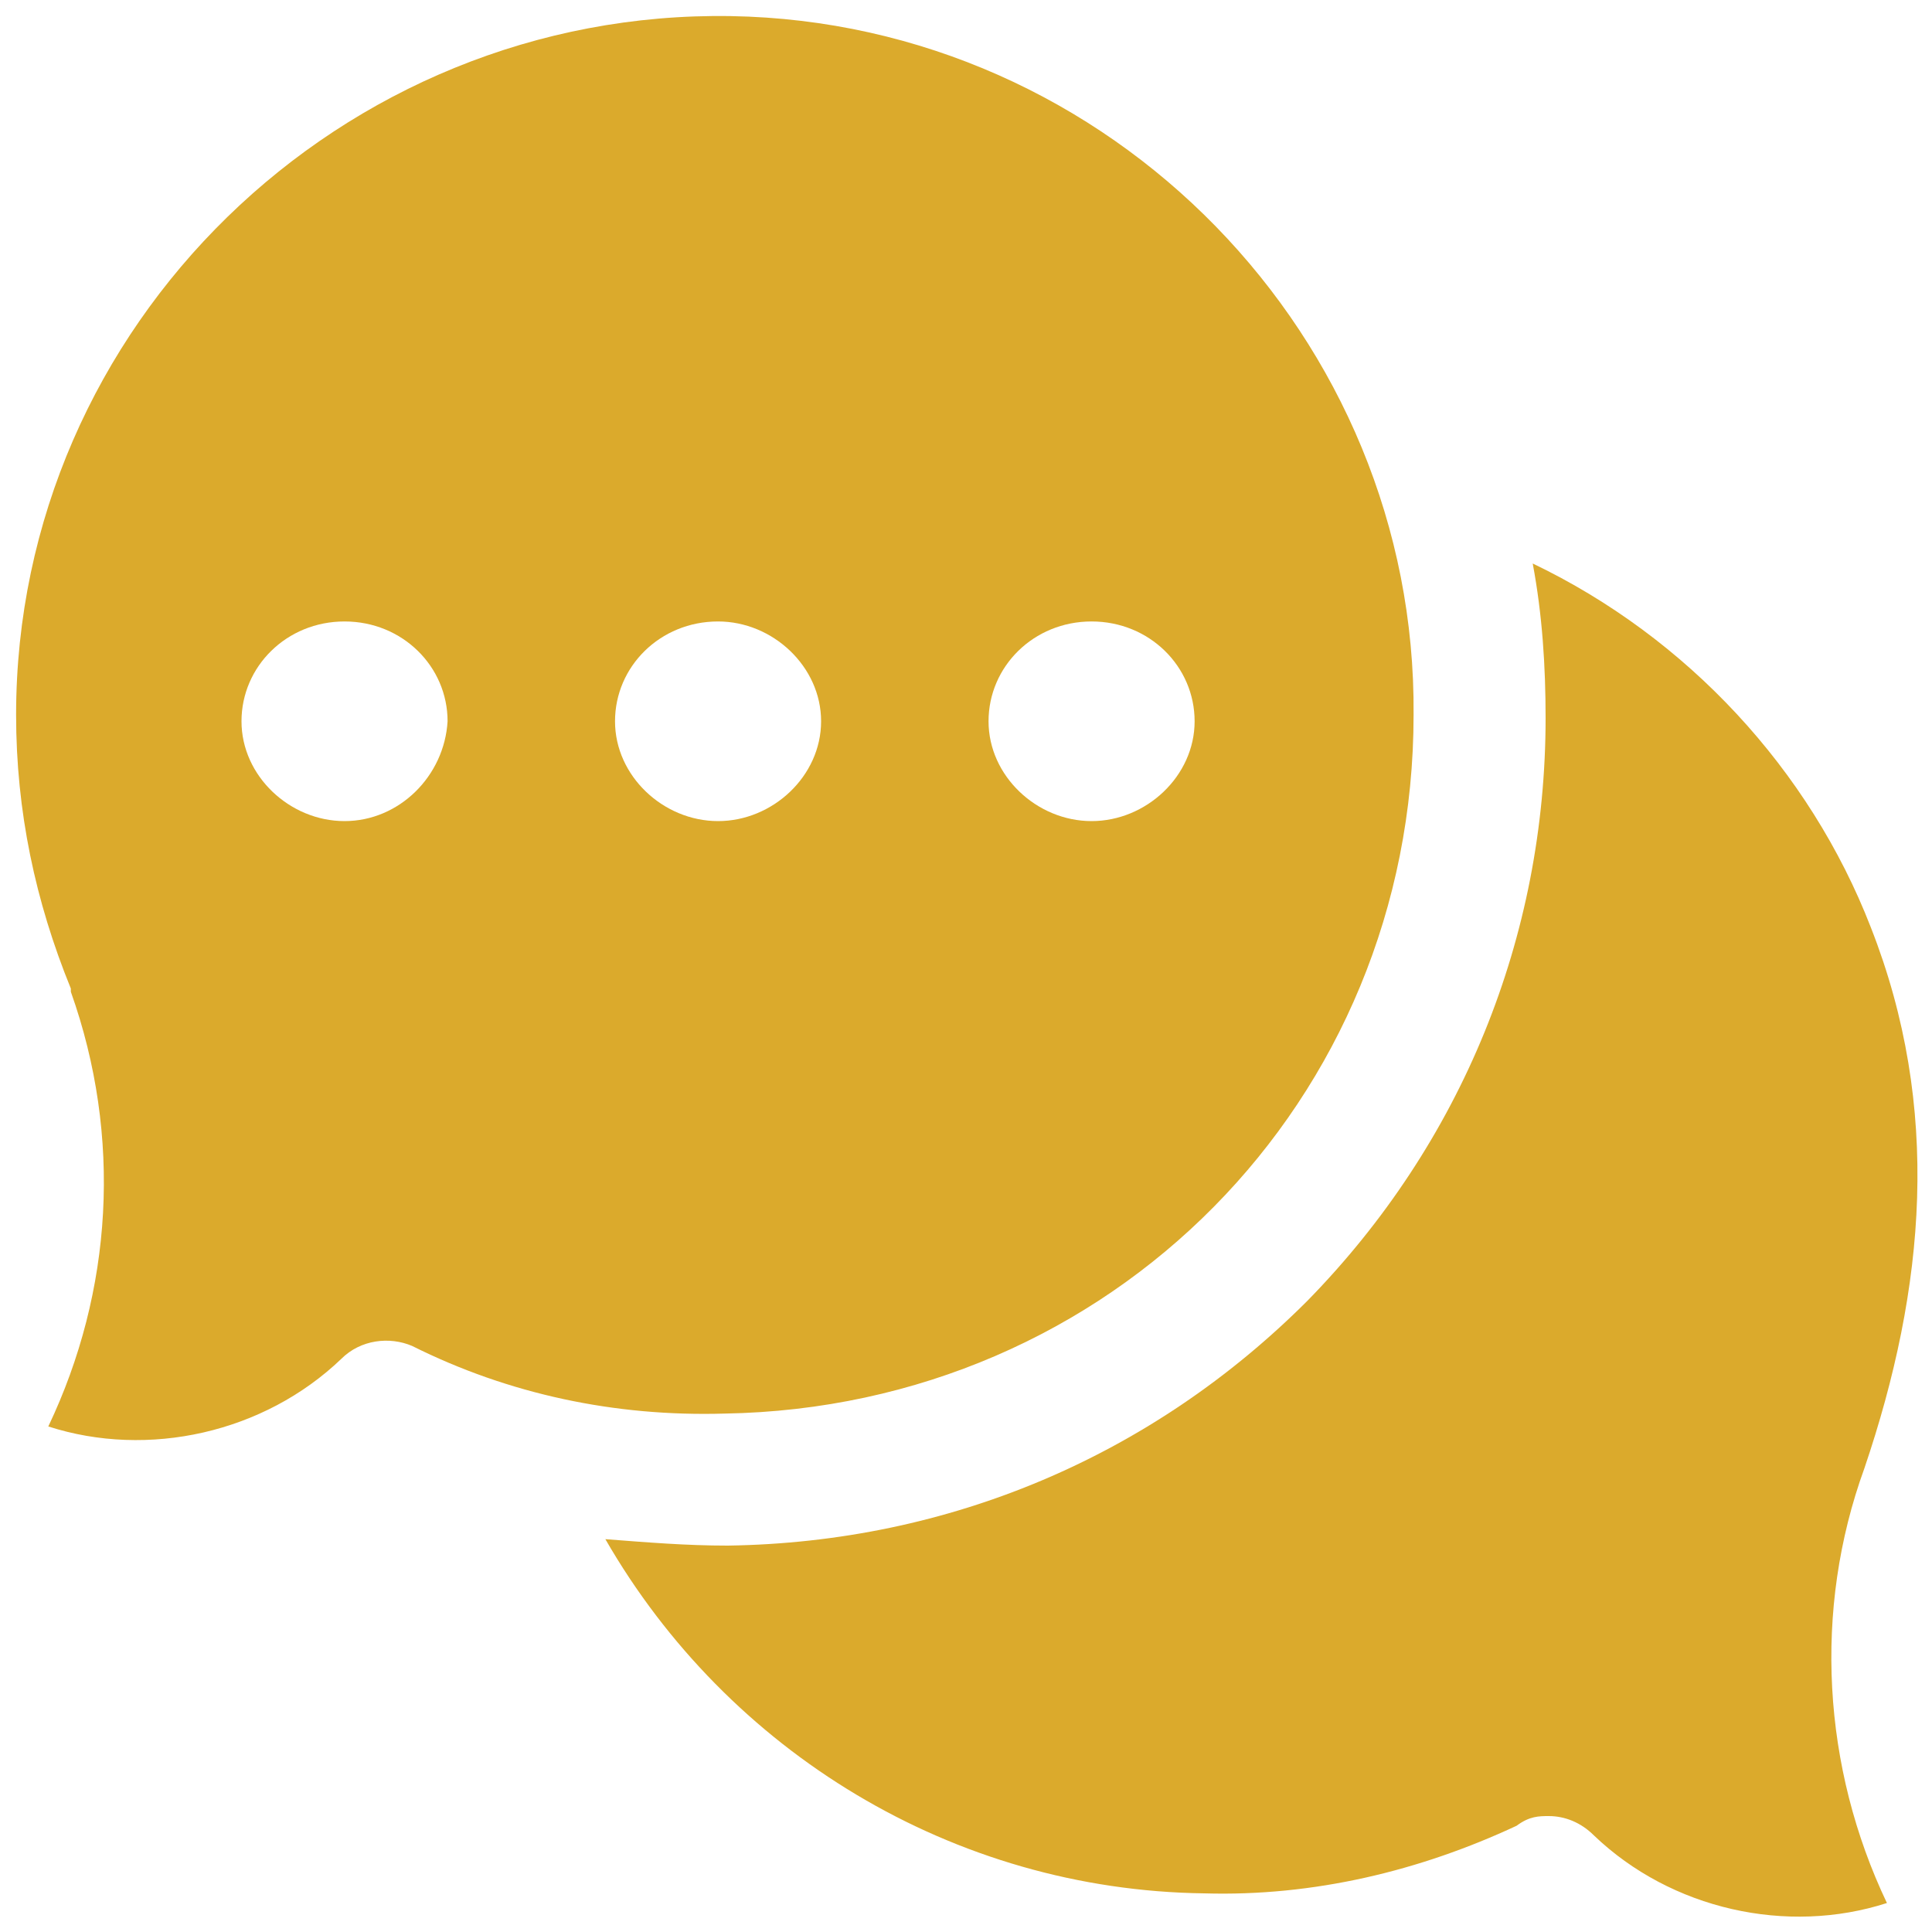
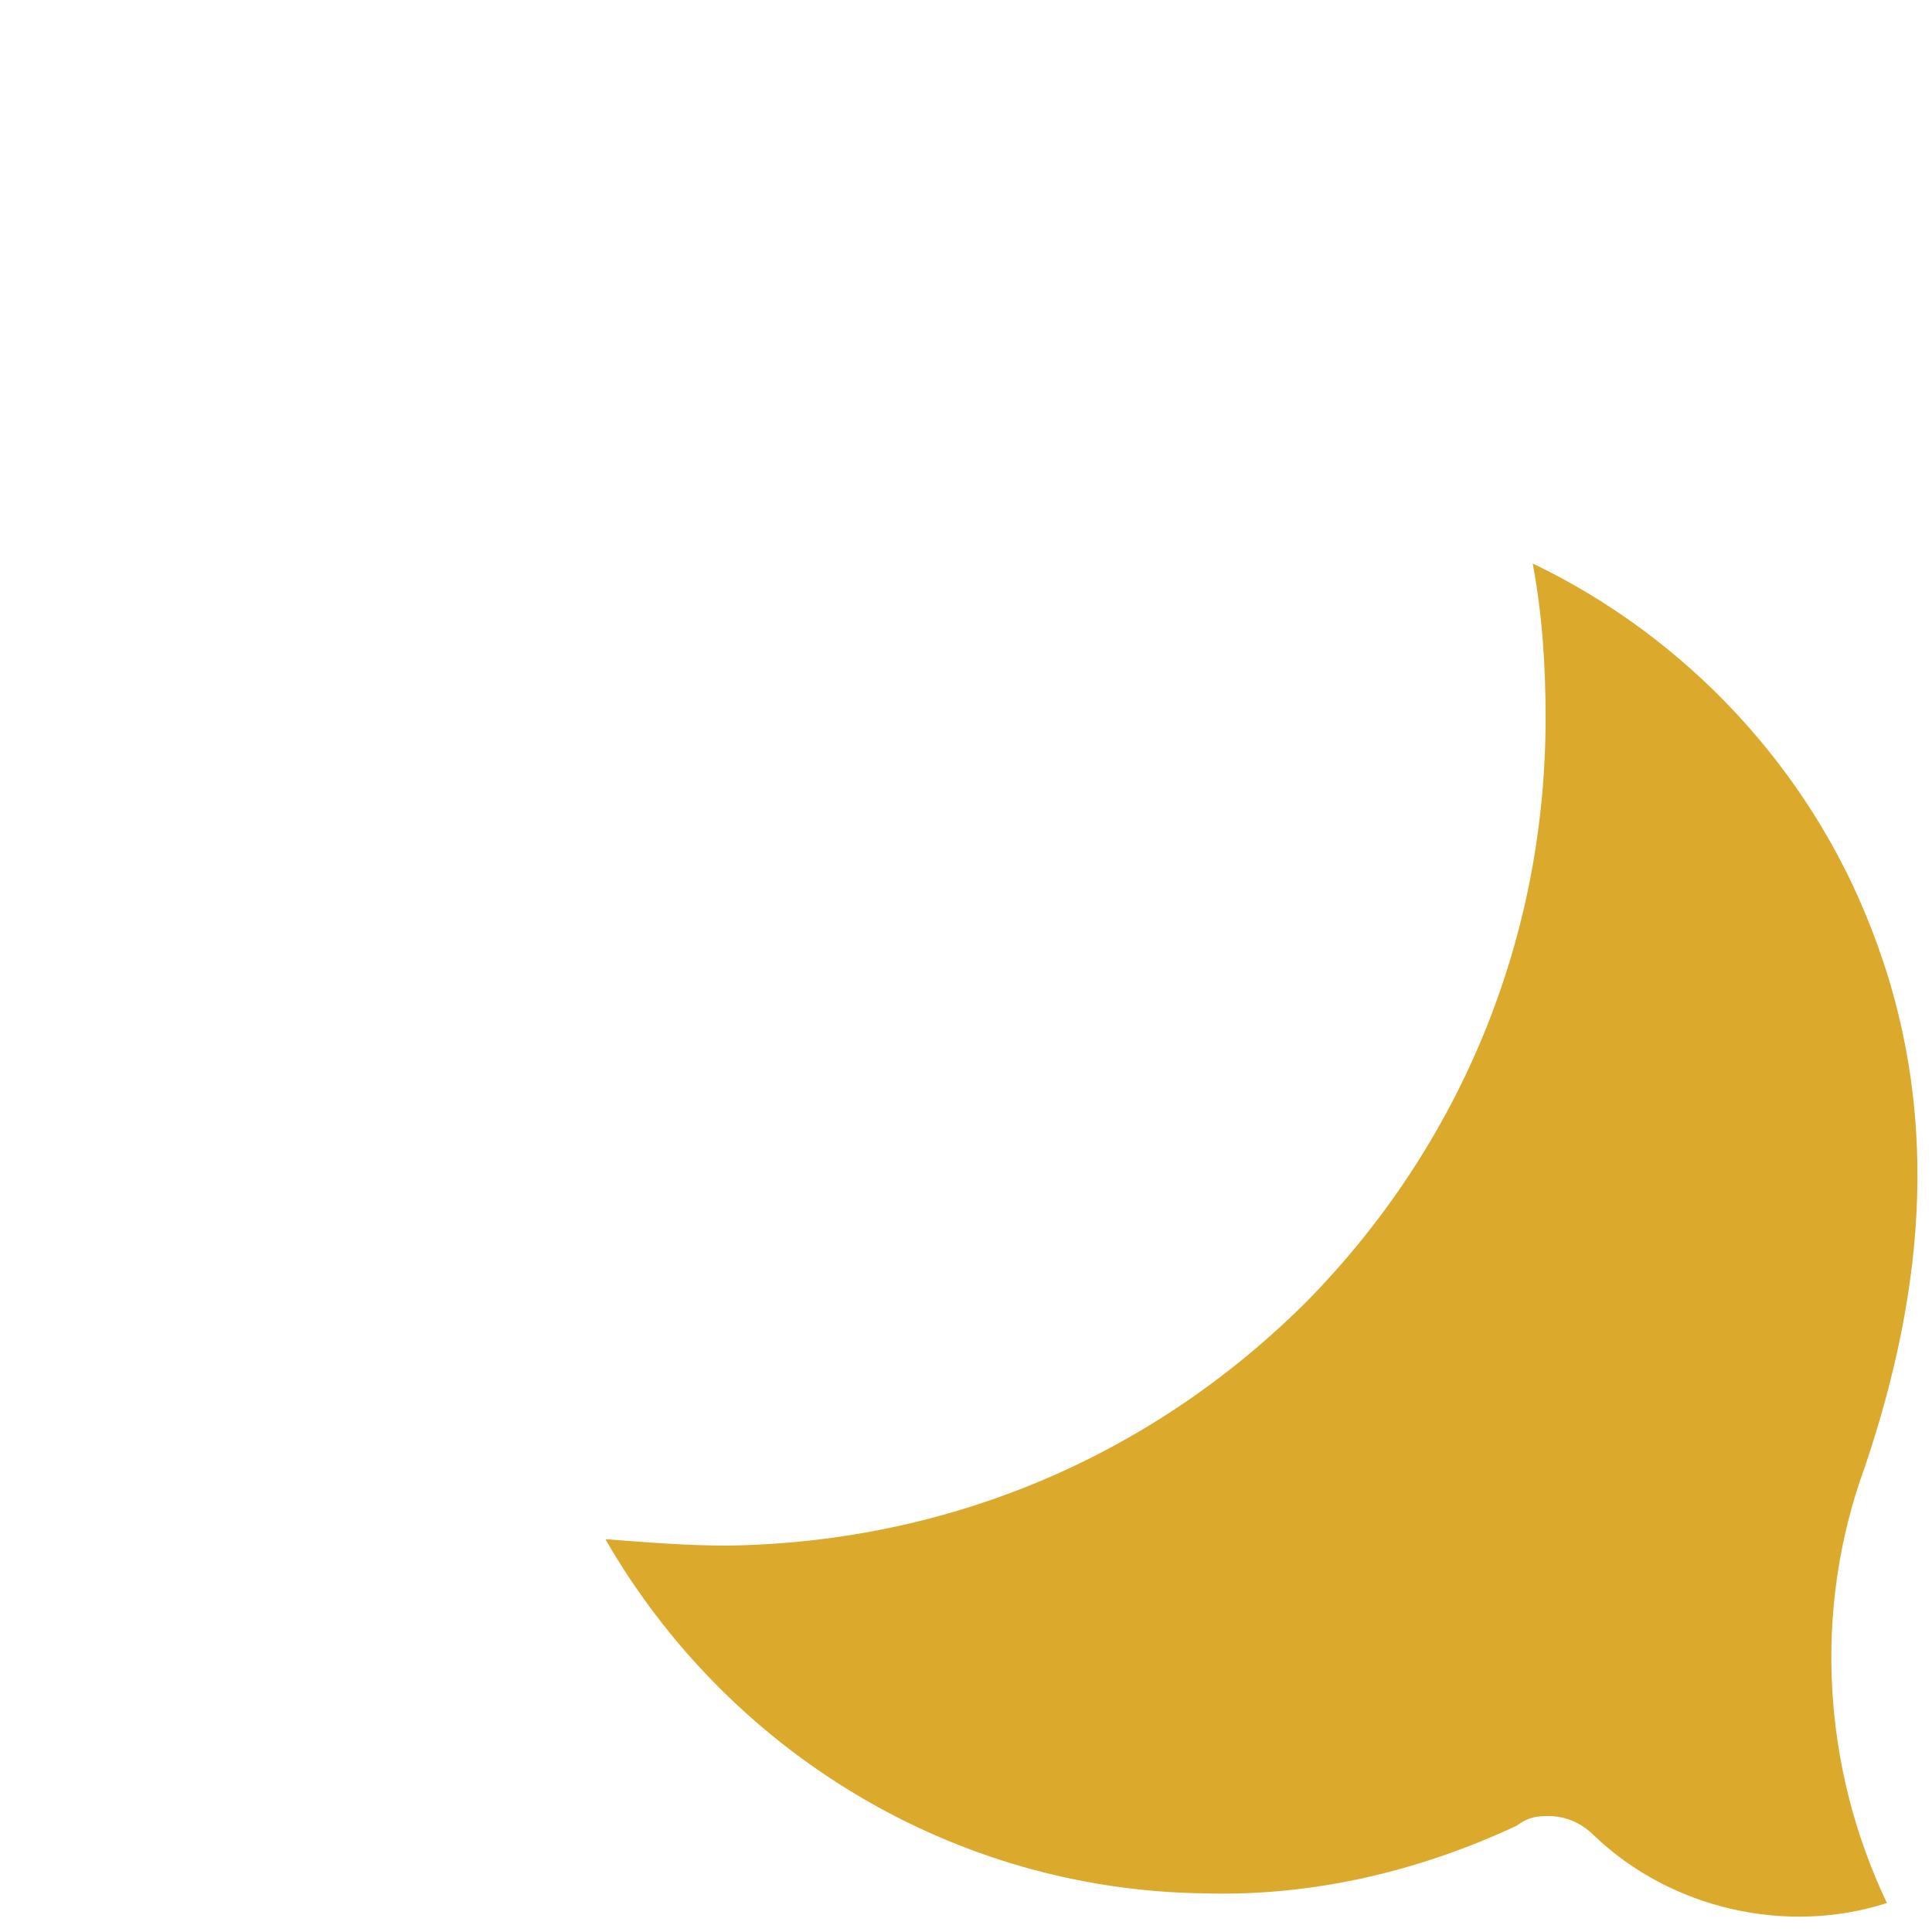
<svg xmlns="http://www.w3.org/2000/svg" id="Layer_1" x="0px" y="0px" width="60px" height="60px" viewBox="0 0 60 60" style="enable-background:new 0 0 60 60;" xml:space="preserve">
  <style type="text/css">	.Drop_x0020_Shadow{fill:none;}	.Outer_x0020_Glow_x0020_5_x0020_pt{fill:none;}	.Blue_x0020_Neon{fill:none;stroke:#8AACDA;stroke-width:7;stroke-linecap:round;stroke-linejoin:round;}	.Chrome_x0020_Highlight{fill:url(#SVGID_1_);stroke:#FFFFFF;stroke-width:0.363;stroke-miterlimit:1;}	.Jive_GS{fill:#FFDD00;}	.Alyssa_GS{fill:#A6D0E4;}	.st0{fill:#DBAA2C;}</style>
  <linearGradient id="SVGID_1_" gradientUnits="userSpaceOnUse" x1="0" y1="0" x2="4.489659e-011" y2="-1">
    <stop offset="0" style="stop-color:#656565" />
    <stop offset="0.618" style="stop-color:#1B1B1B" />
    <stop offset="0.629" style="stop-color:#545454" />
    <stop offset="0.983" style="stop-color:#3E3E3E" />
  </linearGradient>
  <g>
    <path id="XMLID_5_" class="st0" d="M48.1,56.4c0.5,0,1,0.2,1.4,0.6c2.4,2.3,6,3.1,9.1,2.1c-2-4.2-2.3-9.1-0.7-13.5  c1.9-5.6,2.4-11.2,0.2-16.8c-1.9-4.9-5.7-9-10.5-11.3c0.3,1.6,0.4,3.2,0.4,4.8c0,6.8-2.6,13.2-7.4,18.1c-4.8,4.8-11.1,7.5-18,7.6  c-1.3,0-2.5-0.1-3.8-0.2c3.8,6.6,10.8,10.9,18.6,11c3.4,0.1,6.7-0.7,9.7-2.1C47.5,56.4,47.8,56.4,48.1,56.4z" />
-     <path class="st0" d="M22.7,0.5C10.6,0.3,0.5,10.1,0.5,22.2c0,3,0.6,5.8,1.7,8.5c0,0,0,0.1,0,0.1c1.6,4.5,1.3,9.3-0.7,13.5  c3.1,1,6.7,0.2,9.1-2.1c0.6-0.6,1.5-0.7,2.2-0.4c3,1.5,6.3,2.2,9.7,2.1c12-0.2,21.4-9.7,21.4-21.7C44,10.5,34.5,0.7,22.7,0.5z   M10.7,25.5c-1.7,0-3.2-1.4-3.2-3.1s1.4-3.1,3.2-3.1s3.2,1.4,3.2,3.1C13.8,24.1,12.4,25.5,10.7,25.5z M22.3,25.5  c-1.7,0-3.2-1.4-3.2-3.1s1.4-3.1,3.2-3.1c1.7,0,3.2,1.4,3.2,3.1S24,25.5,22.3,25.5z M33.9,25.5c-1.7,0-3.2-1.4-3.2-3.1  s1.4-3.1,3.2-3.1s3.2,1.4,3.2,3.1S35.6,25.5,33.9,25.5z" />
  </g>
</svg>